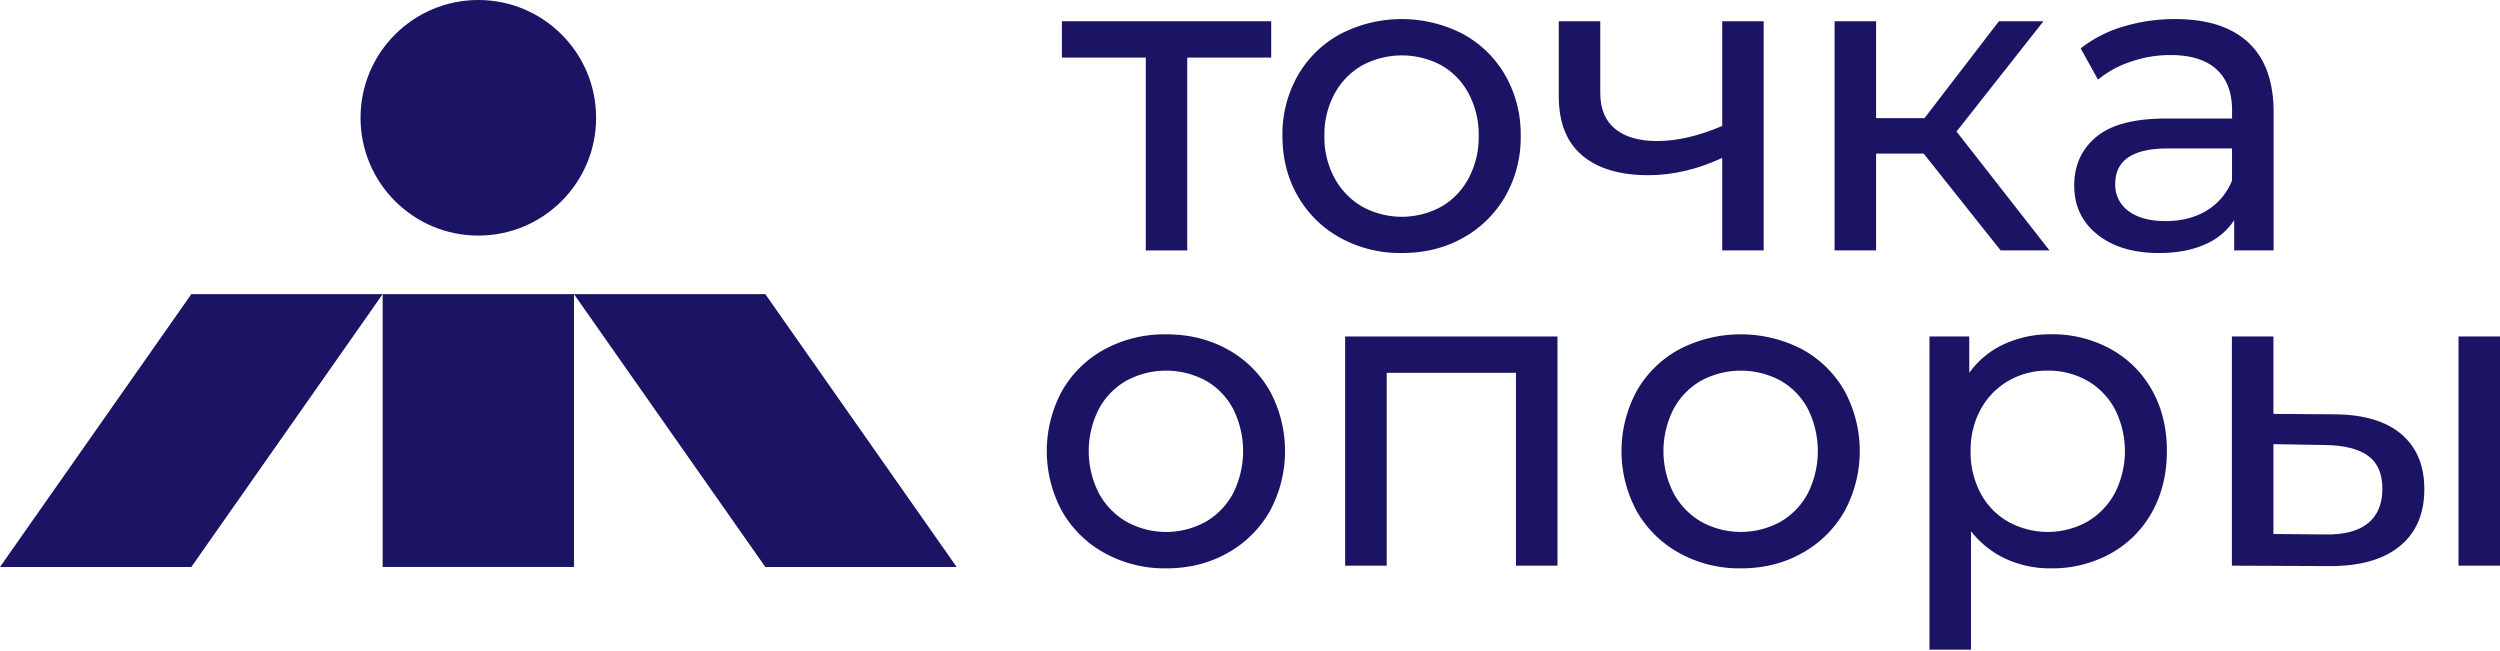
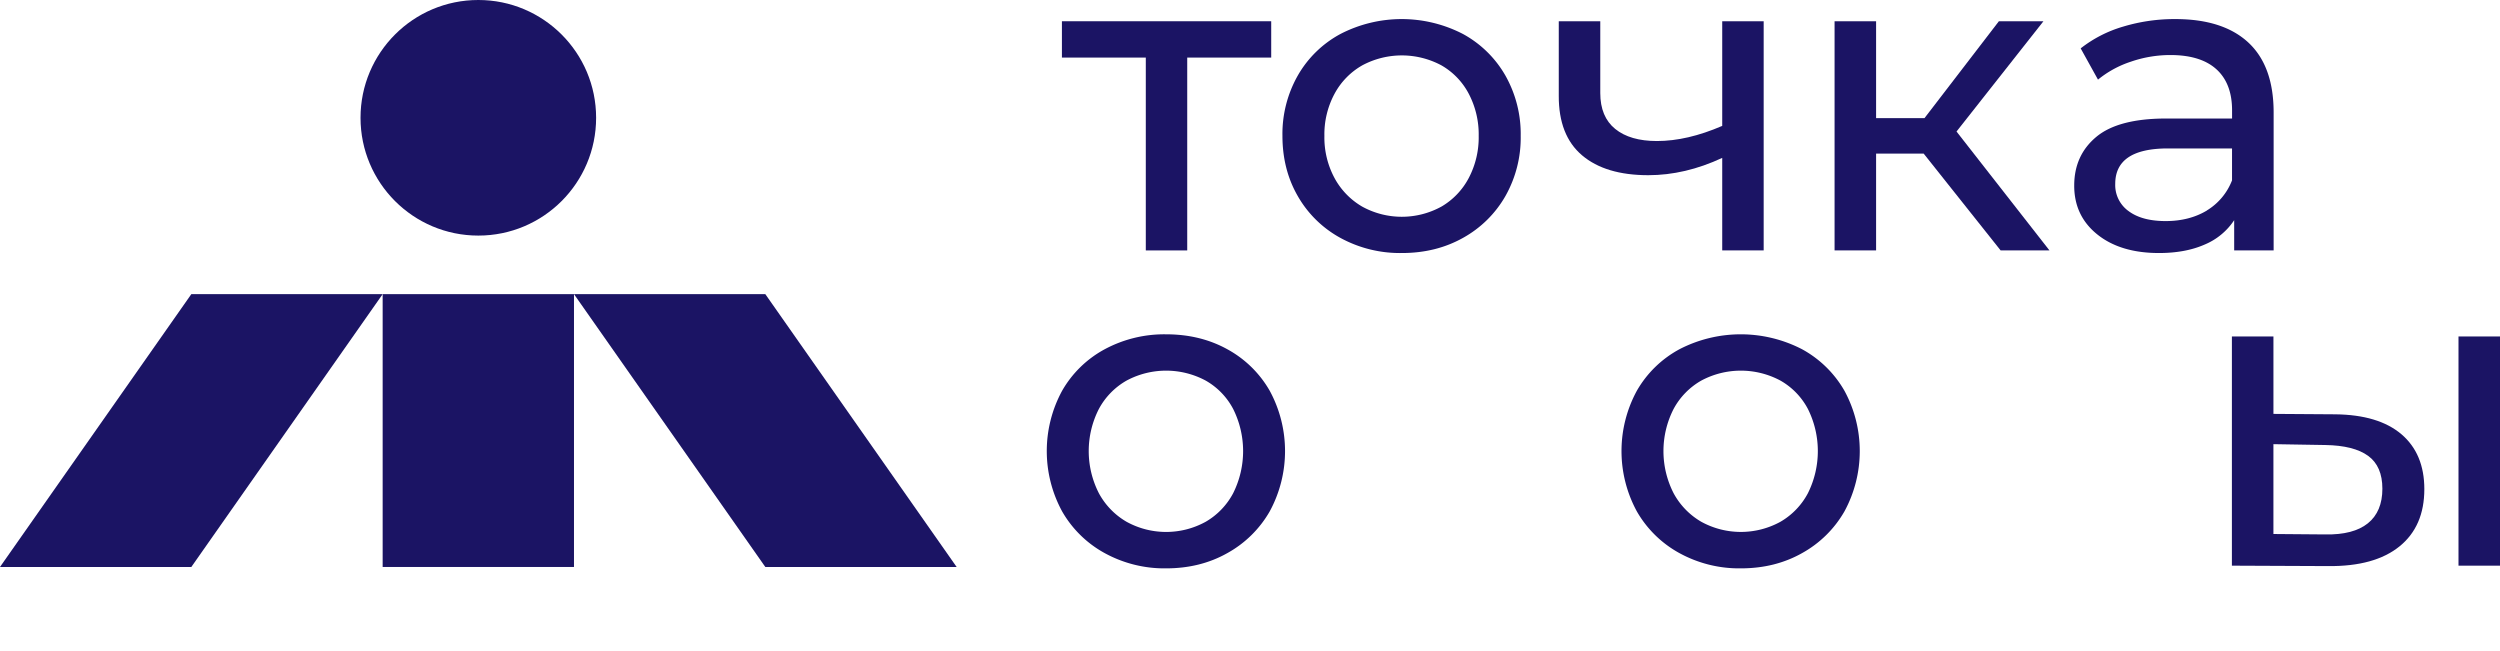
<svg xmlns="http://www.w3.org/2000/svg" id="Слой_1" data-name="Слой 1" viewBox="0 0 1280 333.11">
  <title>TochkaOpory_Logo_End</title>
  <polygon points="0 290.29 97.96 290.29 195.92 150.6 97.96 150.6 0 290.29" style="fill:#1b1464" />
  <rect x="195.92" y="150.6" width="97.96" height="139.69" style="fill:#1b1464" />
  <polygon points="391.84 150.6 293.88 150.6 391.84 290.29 489.8 290.29 391.84 150.6" style="fill:#1b1464" />
  <circle cx="244.9" cy="60.31" r="60.31" style="fill:#1b1464" />
  <path d="M650.86,29.48h-43v98.74H586.65V29.48H543.7V10.88H650.86Z" style="fill:#1b1464" />
  <path d="M686.28,121.8a56.05,56.05,0,0,1-21.8-21.37q-7.87-13.61-7.87-30.88a60.58,60.58,0,0,1,7.87-30.89,55.28,55.28,0,0,1,21.8-21.25,68.28,68.28,0,0,1,62.77,0,55.69,55.69,0,0,1,21.7,21.25,60.77,60.77,0,0,1,7.85,30.89,60.71,60.71,0,0,1-7.85,30.88,56.47,56.47,0,0,1-21.7,21.37q-13.84,7.76-31.33,7.75A63.6,63.6,0,0,1,686.28,121.8Zm51.7-16A36.77,36.77,0,0,0,752,91.14a44.69,44.69,0,0,0,5.09-21.59A44.72,44.72,0,0,0,752,48,36,36,0,0,0,738,33.46a42.87,42.87,0,0,0-40.52,0A36.75,36.75,0,0,0,683.29,48a43.88,43.88,0,0,0-5.2,21.59,43.85,43.85,0,0,0,5.2,21.59,37.51,37.51,0,0,0,14.17,14.61,42.07,42.07,0,0,0,40.52,0Z" style="fill:#1b1464" />
  <path d="M903,10.88V128.22H881.78V80.84q-19,8.86-37.86,8.86Q822,89.7,810,79.51T798.09,49V10.88h21.25V47.63q0,12.18,7.64,18.38t21.36,6.2q15.51,0,33.44-7.75V10.88Z" style="fill:#1b1464" />
  <path d="M984.91,78.63H960.56v49.59H939.3V10.88h21.26V60.47h24.79l38.08-49.59h22.81l-44.5,56.46,47.59,60.88h-25Z" style="fill:#1b1464" />
  <path d="M1151.1,21.73q12.95,12,13,35.64v70.85H1143.9v-15.5a33.57,33.57,0,0,1-15.16,12.51q-9.85,4.32-23.36,4.32-19.71,0-31.56-9.52T1062,95q0-15.49,11.29-24.91t35.87-9.41h33.66v-4.2q0-13.73-8-21t-23.47-7.3A62,62,0,0,0,1091,31.58a52.35,52.35,0,0,0-16.83,9.19l-8.86-16A64.43,64.43,0,0,1,1087,13.64a90.91,90.91,0,0,1,26.79-3.87Q1138.15,9.77,1151.1,21.73Zm-21.15,86a31.08,31.08,0,0,0,12.85-15.39V76H1110q-27,0-27,18.16a16.4,16.4,0,0,0,6.86,13.94q6.86,5.1,19,5.09T1130,107.74Z" style="fill:#1b1464" />
  <path d="M565.62,283.2a56.12,56.12,0,0,1-21.81-21.36,64.63,64.63,0,0,1,0-61.78,55.38,55.38,0,0,1,21.81-21.25,64.36,64.36,0,0,1,31.43-7.64q17.49,0,31.33,7.64a55.71,55.71,0,0,1,21.71,21.25,64.7,64.7,0,0,1,0,61.78,56.47,56.47,0,0,1-21.71,21.36Q614.55,291,597.05,291A63.56,63.56,0,0,1,565.62,283.2Zm51.69-16.05a36.7,36.7,0,0,0,14.06-14.61,48.23,48.23,0,0,0,0-43.17,35.94,35.94,0,0,0-14.06-14.51,42.85,42.85,0,0,0-40.51,0,36.65,36.65,0,0,0-14.17,14.51,47.4,47.4,0,0,0,0,43.17,37.44,37.44,0,0,0,14.17,14.61,42,42,0,0,0,40.51,0Z" style="fill:#1b1464" />
-   <path d="M797.43,172.28V289.62H776.17V190.88H710v98.74H688.71V172.28Z" style="fill:#1b1464" />
-   <path d="M859.88,283.2a56.19,56.19,0,0,1-21.81-21.36,64.63,64.63,0,0,1,0-61.78,55.44,55.44,0,0,1,21.81-21.25,68.28,68.28,0,0,1,62.77,0,55.75,55.75,0,0,1,21.7,21.25,64.7,64.7,0,0,1,0,61.78,56.51,56.51,0,0,1-21.7,21.36Q908.81,291,891.32,291A63.6,63.6,0,0,1,859.88,283.2Zm51.7-16.05a36.77,36.77,0,0,0,14.06-14.61,48.31,48.31,0,0,0,0-43.17,36,36,0,0,0-14.06-14.51,42.87,42.87,0,0,0-40.52,0,36.65,36.65,0,0,0-14.17,14.51,47.4,47.4,0,0,0,0,43.17,37.44,37.44,0,0,0,14.17,14.61,42.07,42.07,0,0,0,40.52,0Z" style="fill:#1b1464" />
-   <path d="M1080.66,178.7a54.17,54.17,0,0,1,21.14,21q7.64,13.52,7.64,31.22t-7.64,31.33a53.86,53.86,0,0,1-21.14,21.14A61.69,61.69,0,0,1,1050.1,291a54.28,54.28,0,0,1-23.13-4.87,48.14,48.14,0,0,1-17.82-14.17v60.66H987.89V172.28h20.37v18.6a45.15,45.15,0,0,1,17.93-14.73,56.61,56.61,0,0,1,23.91-5A61.69,61.69,0,0,1,1080.66,178.7Zm-12.07,88.45a37.51,37.51,0,0,0,14.17-14.61,47.4,47.4,0,0,0,0-43.17,36.72,36.72,0,0,0-14.17-14.51,40.35,40.35,0,0,0-20.26-5.09,39.29,39.29,0,0,0-20,5.2,37.67,37.67,0,0,0-14.16,14.5,43.27,43.27,0,0,0-5.21,21.48,44.58,44.58,0,0,0,5.1,21.59,36.44,36.44,0,0,0,14.17,14.61,41.83,41.83,0,0,0,40.4,0Z" style="fill:#1b1464" />
+   <path d="M859.88,283.2a56.19,56.19,0,0,1-21.81-21.36,64.63,64.63,0,0,1,0-61.78,55.44,55.44,0,0,1,21.81-21.25,68.28,68.28,0,0,1,62.77,0,55.75,55.75,0,0,1,21.7,21.25,64.7,64.7,0,0,1,0,61.78,56.51,56.51,0,0,1-21.7,21.36Q908.81,291,891.32,291A63.6,63.6,0,0,1,859.88,283.2m51.7-16.05a36.77,36.77,0,0,0,14.06-14.61,48.31,48.31,0,0,0,0-43.17,36,36,0,0,0-14.06-14.51,42.87,42.87,0,0,0-40.52,0,36.65,36.65,0,0,0-14.17,14.51,47.4,47.4,0,0,0,0,43.17,37.44,37.44,0,0,0,14.17,14.61,42.07,42.07,0,0,0,40.52,0Z" style="fill:#1b1464" />
  <path d="M1229.52,222.32q11.73,10,11.74,28.11,0,19.05-12.74,29.34t-36.41,10.07l-49.38-.22V172.28H1164v39.63l31.66.22Q1217.78,212.36,1229.52,222.32Zm-17.15,45.6q7.41-6,7.41-17.71,0-11.51-7.3-16.82t-21.92-5.54l-26.57-.44v46l26.57.22Q1204.95,273.9,1212.37,267.92Zm46.38-95.64H1280V289.62h-21.25Z" style="fill:#1b1464" />
</svg>